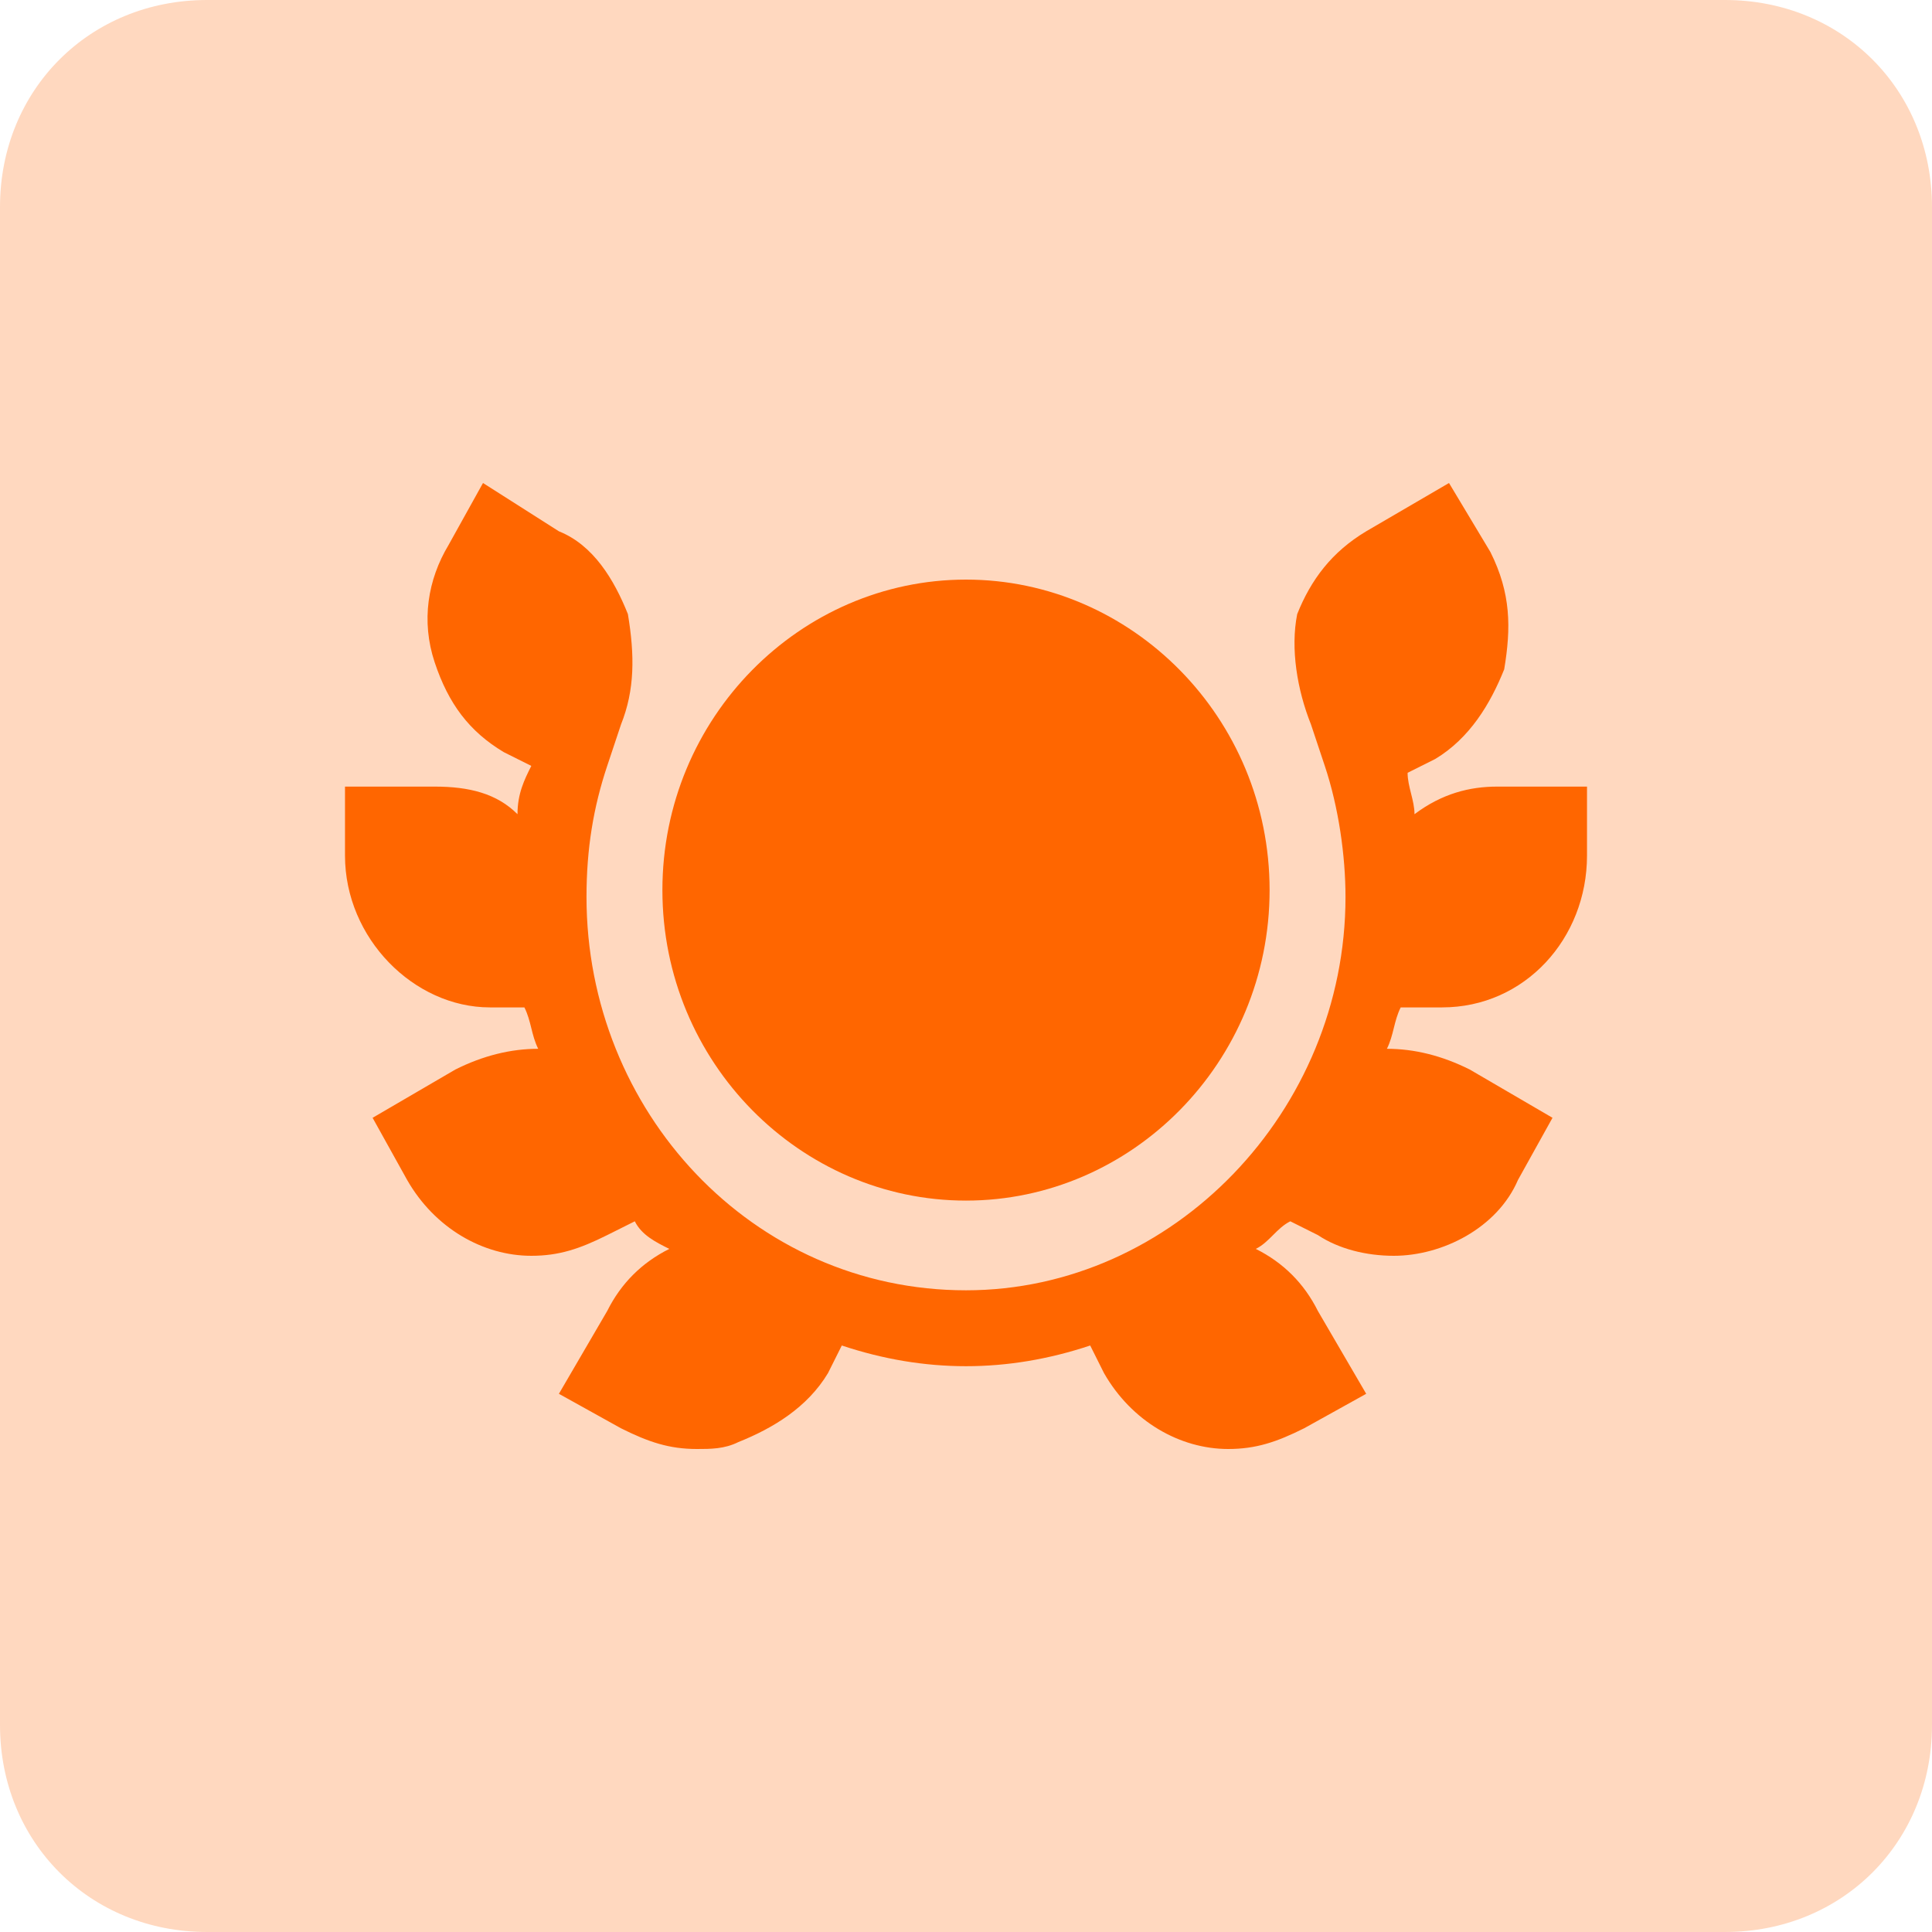
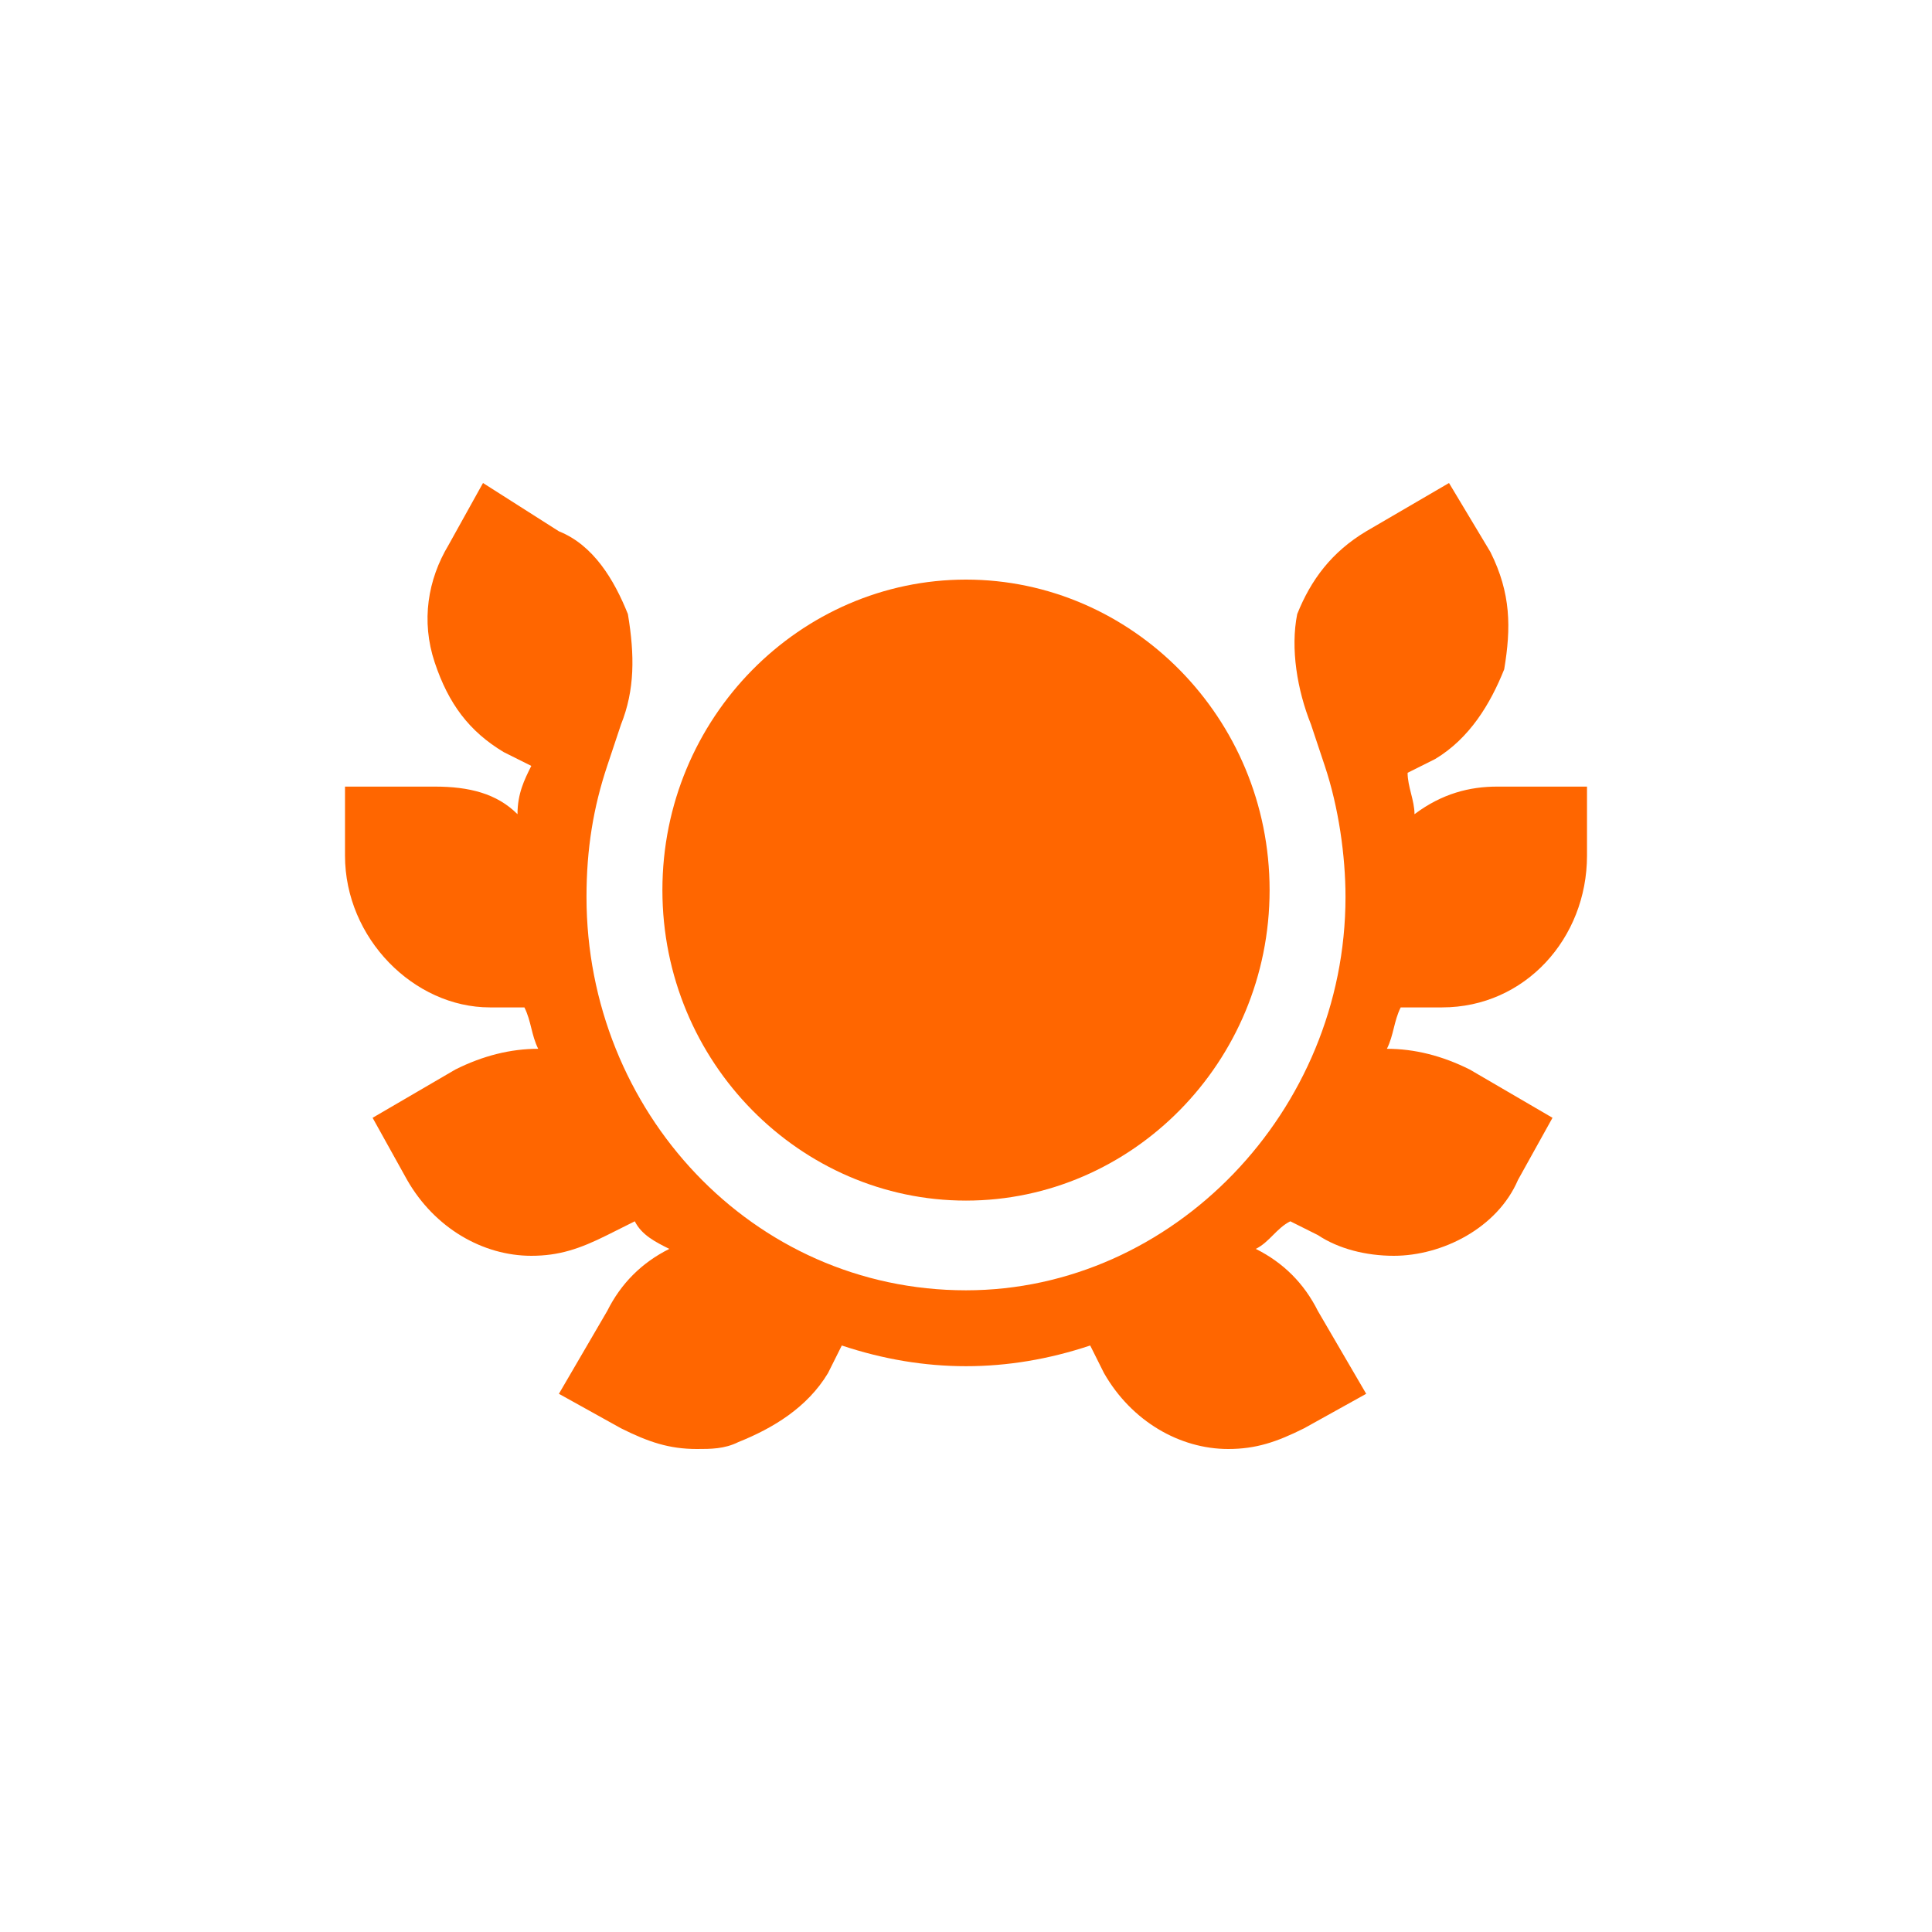
<svg xmlns="http://www.w3.org/2000/svg" enable-background="new 0 0 28 28" viewBox="0 0 28 28">
  <g fill="#f60">
-     <path clip-rule="evenodd" d="m3 0h22c1.7 0 3 1.3 3 3v22c0 1.7-1.3 3-3 3h-22c-1.7 0-3-1.3-3-3v-22c0-1.7 1.3-3 3-3z" fill-rule="evenodd" opacity=".25" />
    <g transform="translate(5 7)">
      <path d="m15.9 7.6c1.2 0 2.1-1 2.1-2.2v-1h-1.3c-.4 0-.8.1-1.2.4 0-.2-.1-.4-.1-.6l.4-.2c.5-.3.8-.8 1-1.3.1-.6.1-1.1-.2-1.7l-.6-1-1.2.7c-.5.3-.8.7-1 1.2-.1.5 0 1.1.2 1.6l.2.6c.2.6.3 1.3.3 1.9 0 3.1-2.5 5.7-5.5 5.7-3.1 0-5.5-2.6-5.5-5.7 0-.7.1-1.3.3-1.9l.2-.6c.2-.5.2-1 .1-1.6-.2-.5-.5-1-1-1.2l-1.1-.7-.5.9c-.3.5-.4 1.1-.2 1.7s.5 1 1 1.3l.4.2c-.1.2-.2.4-.2.7-.3-.3-.7-.4-1.2-.4h-1.3v1c0 1.2 1 2.2 2.1 2.2h.5c.1.2.1.4.2.6-.4 0-.8.1-1.2.3l-1.2.7.5.9c.4.7 1.1 1.1 1.8 1.1.4 0 .7-.1 1.1-.3l.4-.2c.1.2.3.3.5.4-.4.2-.7.5-.9.9l-.7 1.2.9.5c.4.2.7.3 1.1.3.2 0 .4 0 .6-.1.5-.2 1-.5 1.3-1l.2-.4c.6.2 1.2.3 1.8.3s1.2-.1 1.8-.3l.2.4c.4.7 1.1 1.1 1.8 1.1.4 0 .7-.1 1.1-.3l.9-.5-.7-1.2c-.2-.4-.5-.7-.9-.9.2-.1.3-.3.5-.4l.4.2c.3.2.7.3 1.1.3.7 0 1.5-.4 1.8-1.1l.5-.9-1.2-.7c-.4-.2-.8-.3-1.2-.3.1-.2.1-.4.2-.6z" />
      <path d="m9 1.4c-2.4 0-4.4 2-4.4 4.5s2 4.5 4.4 4.5 4.4-2 4.4-4.5-2-4.5-4.4-4.5z" />
    </g>
  </g>
</svg>